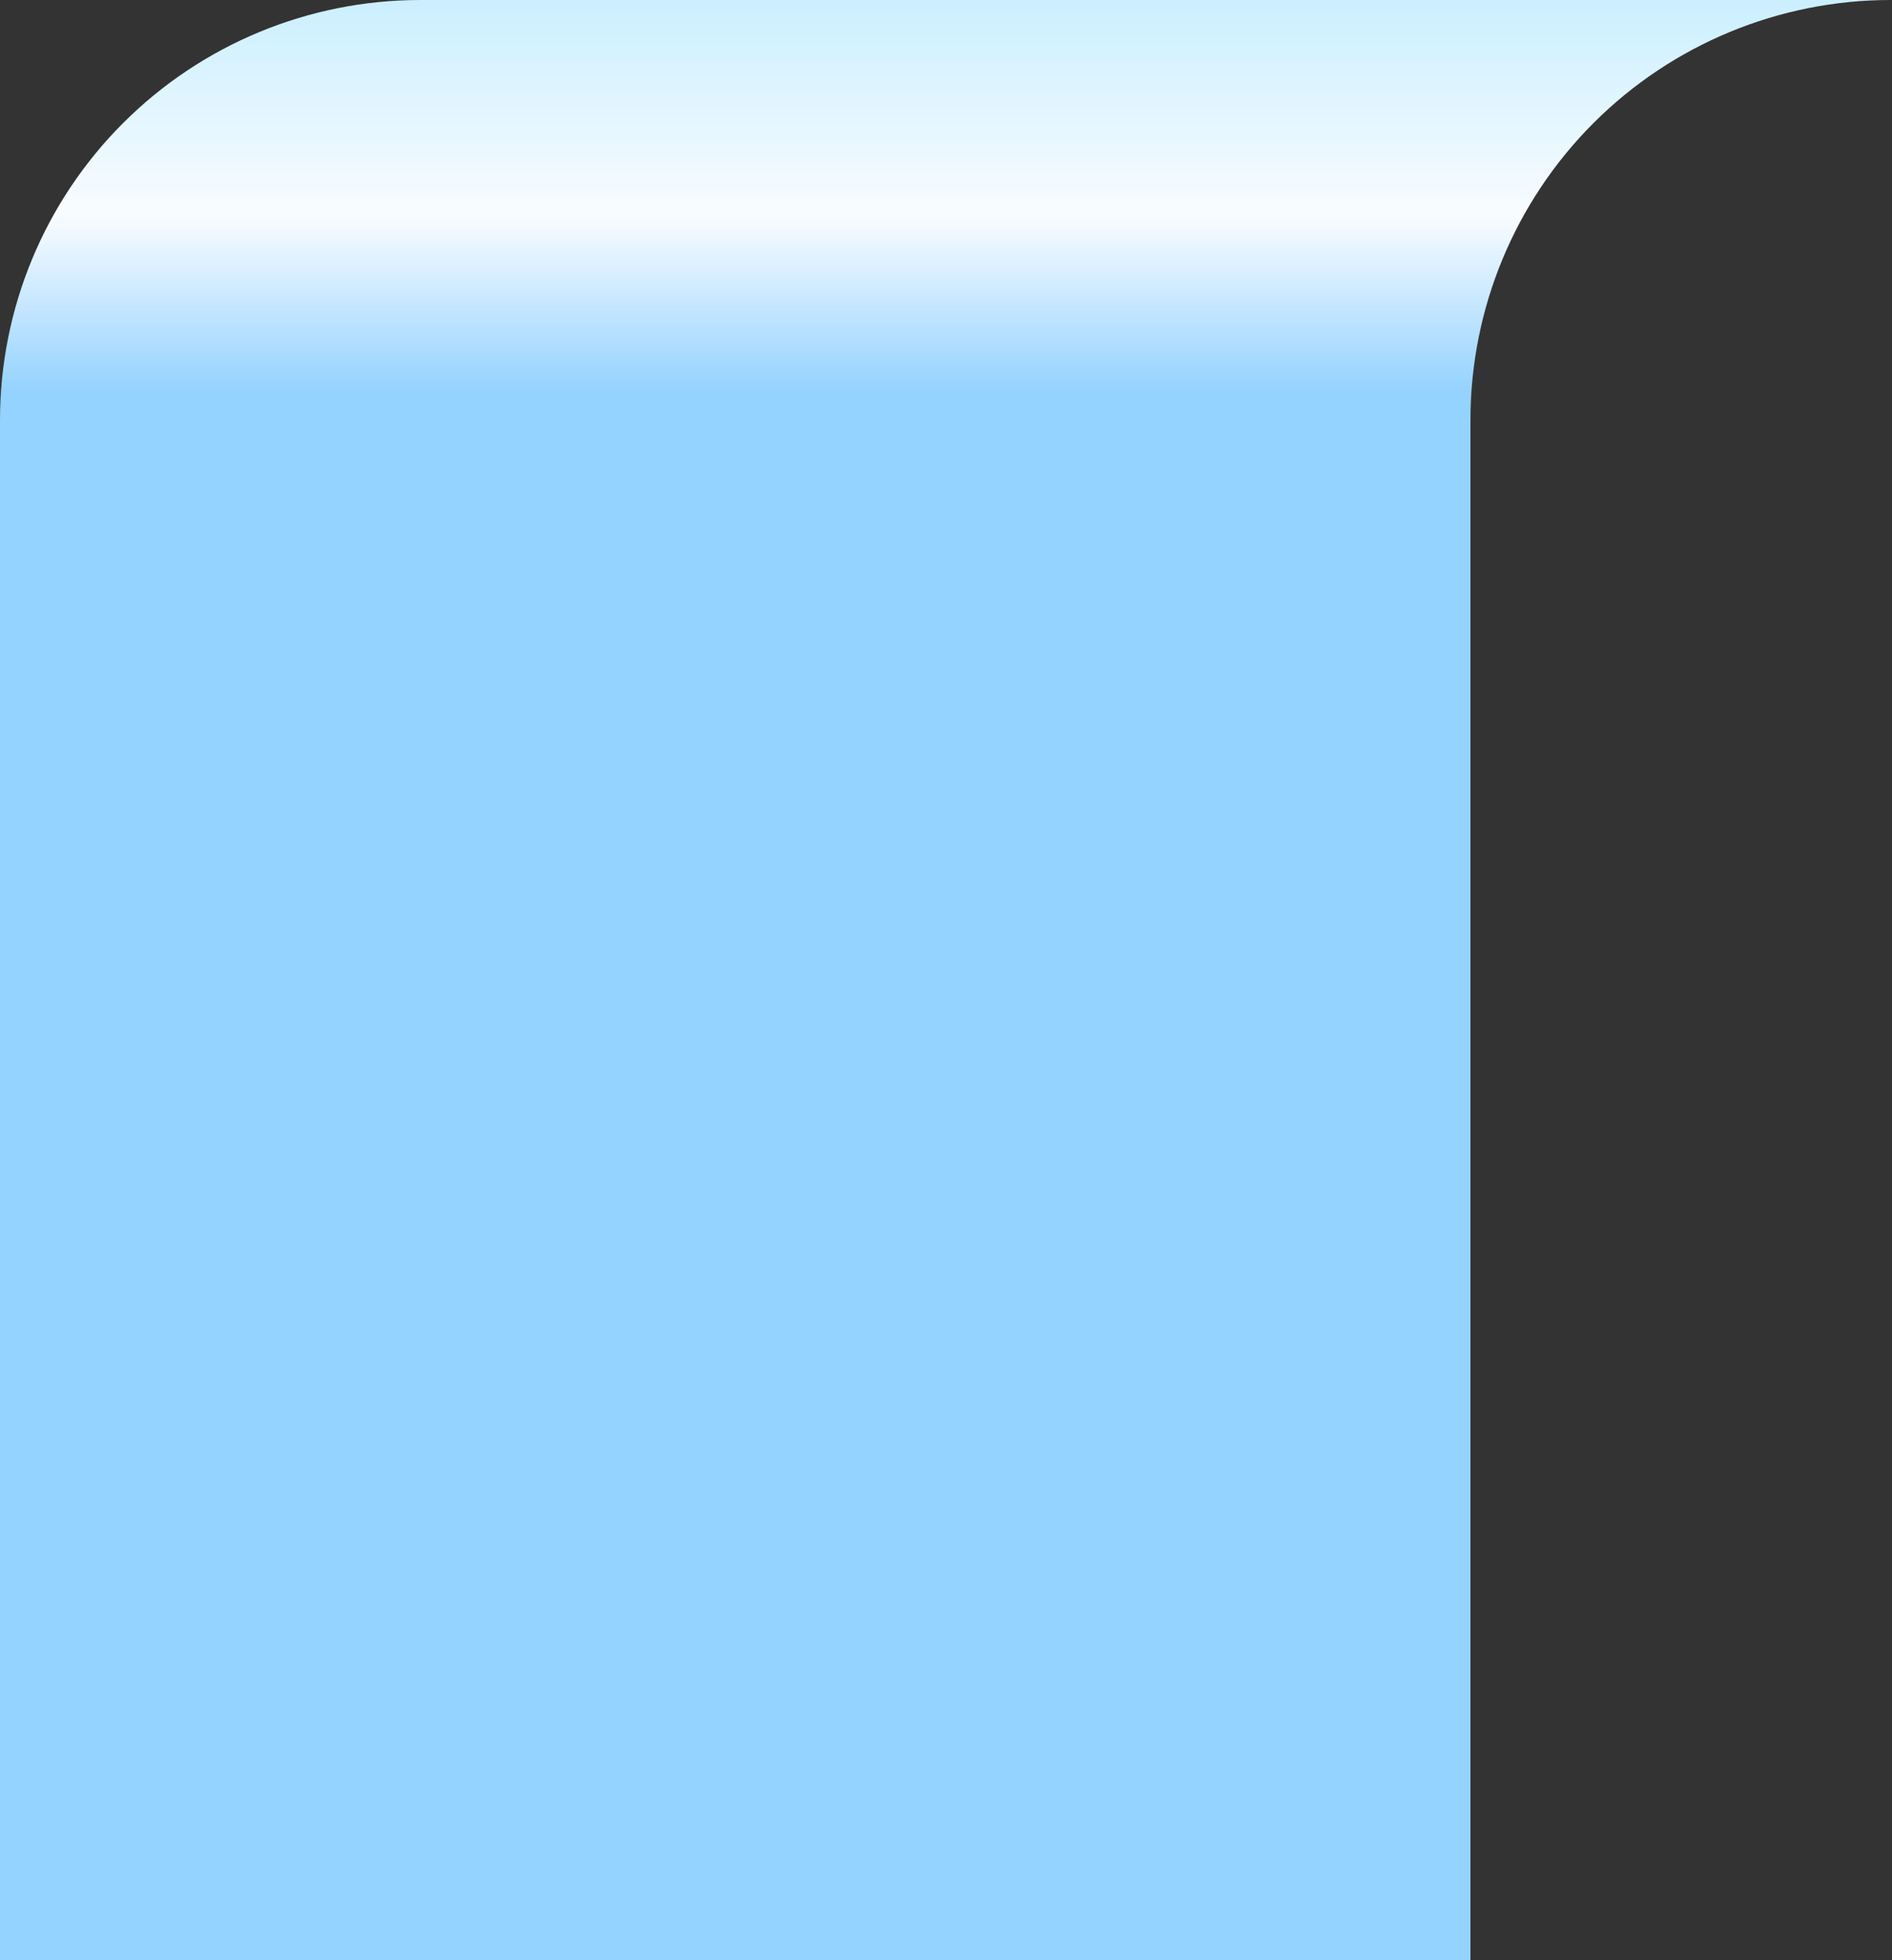
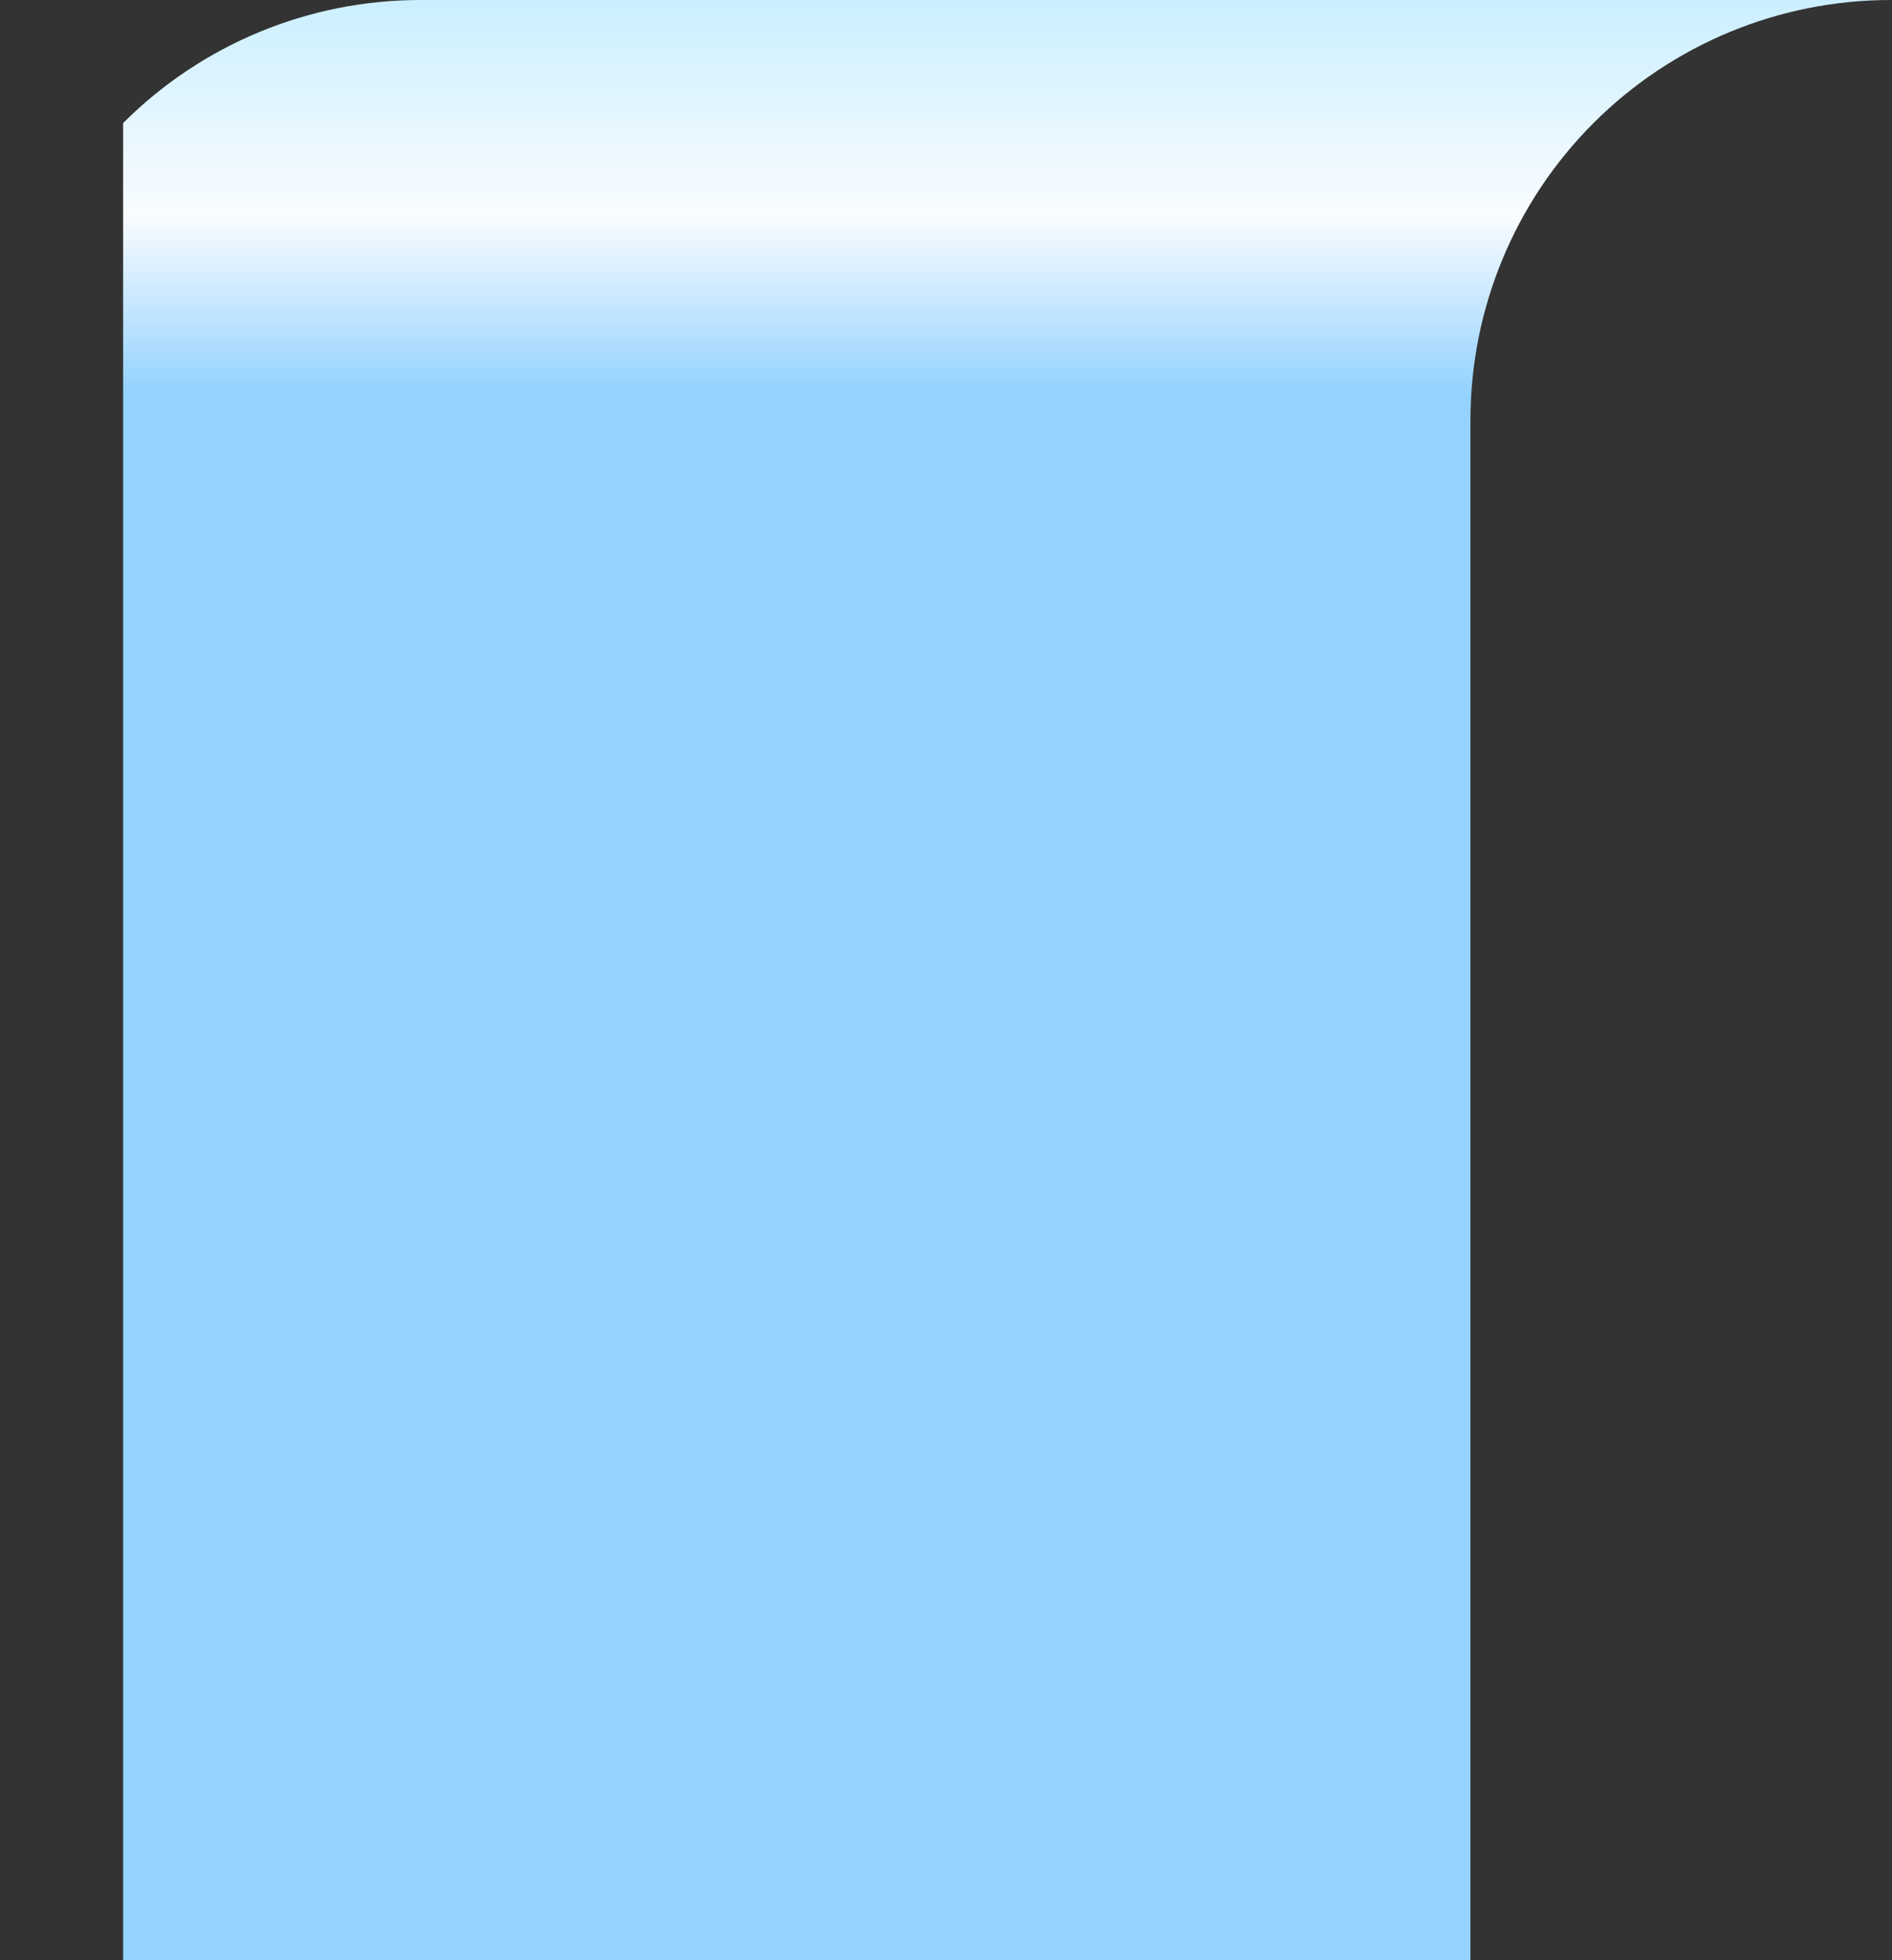
<svg xmlns="http://www.w3.org/2000/svg" width="525" height="544" viewBox="0 0 525 544" fill="none">
  <rect x="0" y="0" width="525" height="544" fill="#333333" stroke="none" />
-   <path fill-rule="evenodd" clip-rule="evenodd" d="M116.609 0C85.689 -1.81939e-06 56.035 12.28 34.168 34.14C12.301 55.999 0.011 85.649 0 116.569V544H408.03V116.569C408.03 85.653 420.311 56.003 442.172 34.142C464.033 12.281 493.683 0 524.599 0H116.609Z" fill="url(#paint0_linear_501_325)" />
+   <path fill-rule="evenodd" clip-rule="evenodd" d="M116.609 0C85.689 -1.81939e-06 56.035 12.28 34.168 34.14V544H408.03V116.569C408.03 85.653 420.311 56.003 442.172 34.142C464.033 12.281 493.683 0 524.599 0H116.609Z" fill="url(#paint0_linear_501_325)" />
  <defs>
    <linearGradient id="paint0_linear_501_325" x1="262.299" y1="0" x2="262.299" y2="544" gradientUnits="userSpaceOnUse">
      <stop stop-color="#CBEFFF" />
      <stop offset="0.11" stop-color="#F9FCFF" />
      <stop offset="0.2" stop-color="#94D2FF" />
    </linearGradient>
  </defs>
</svg>